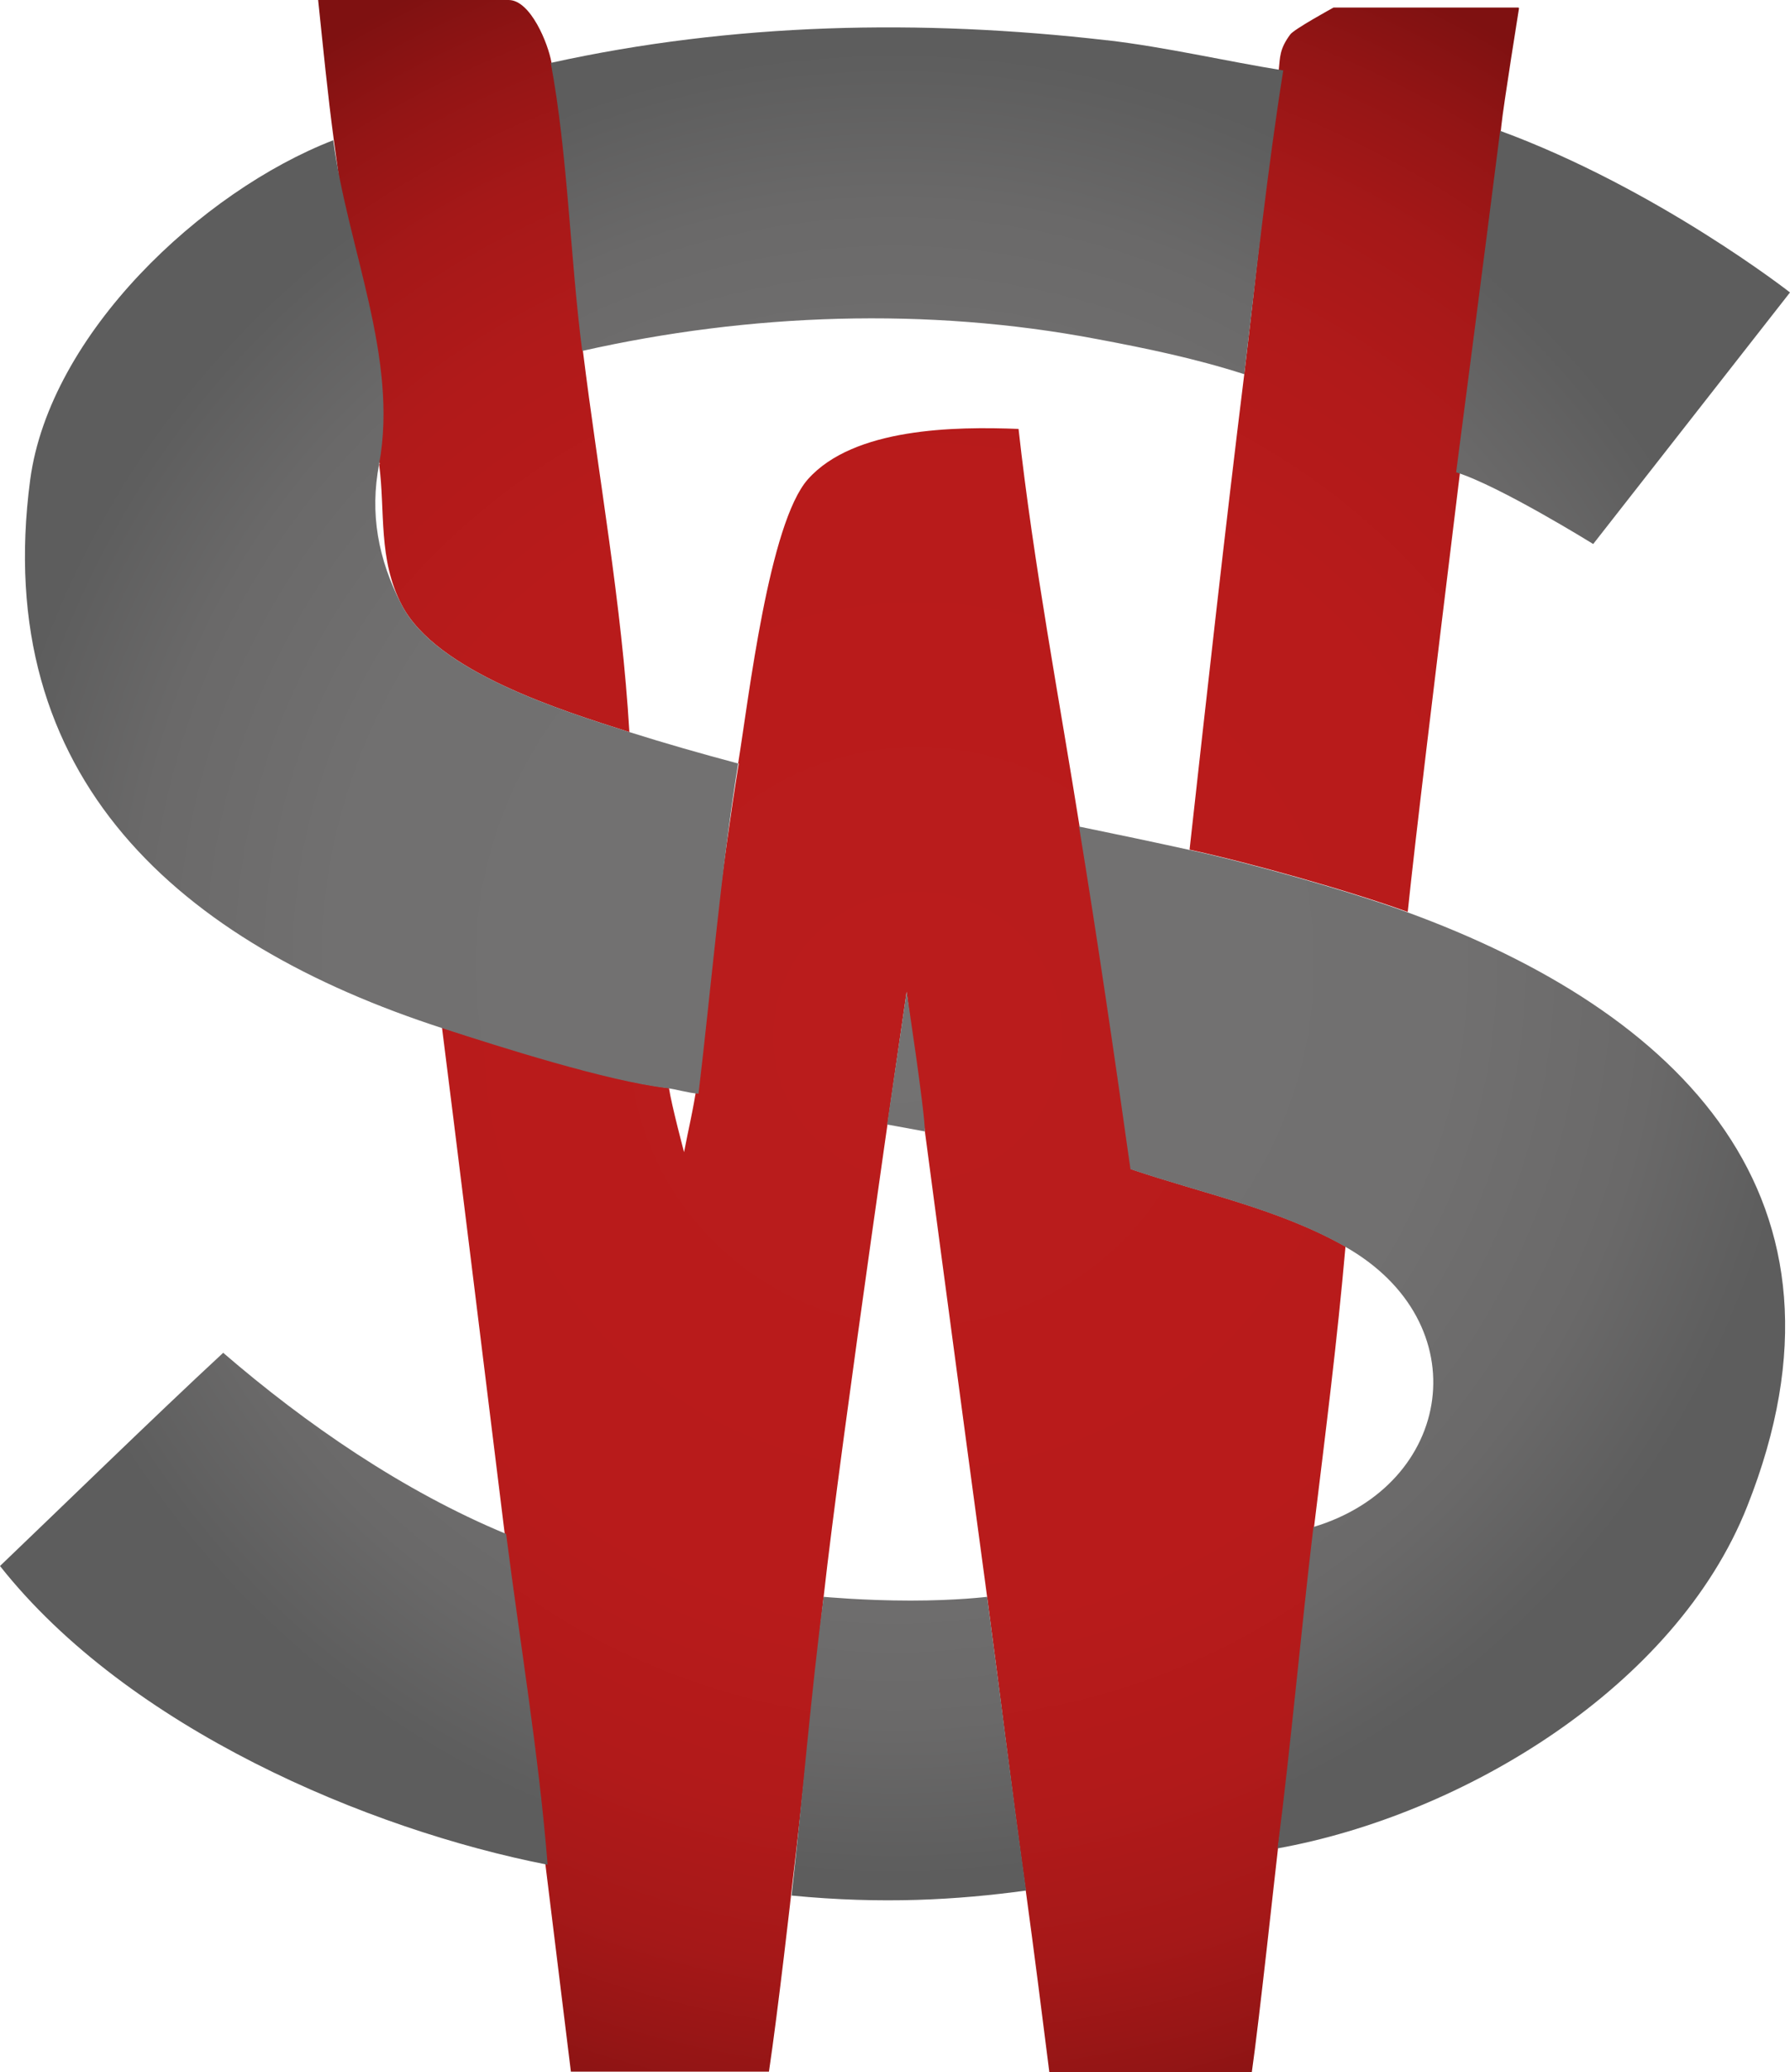
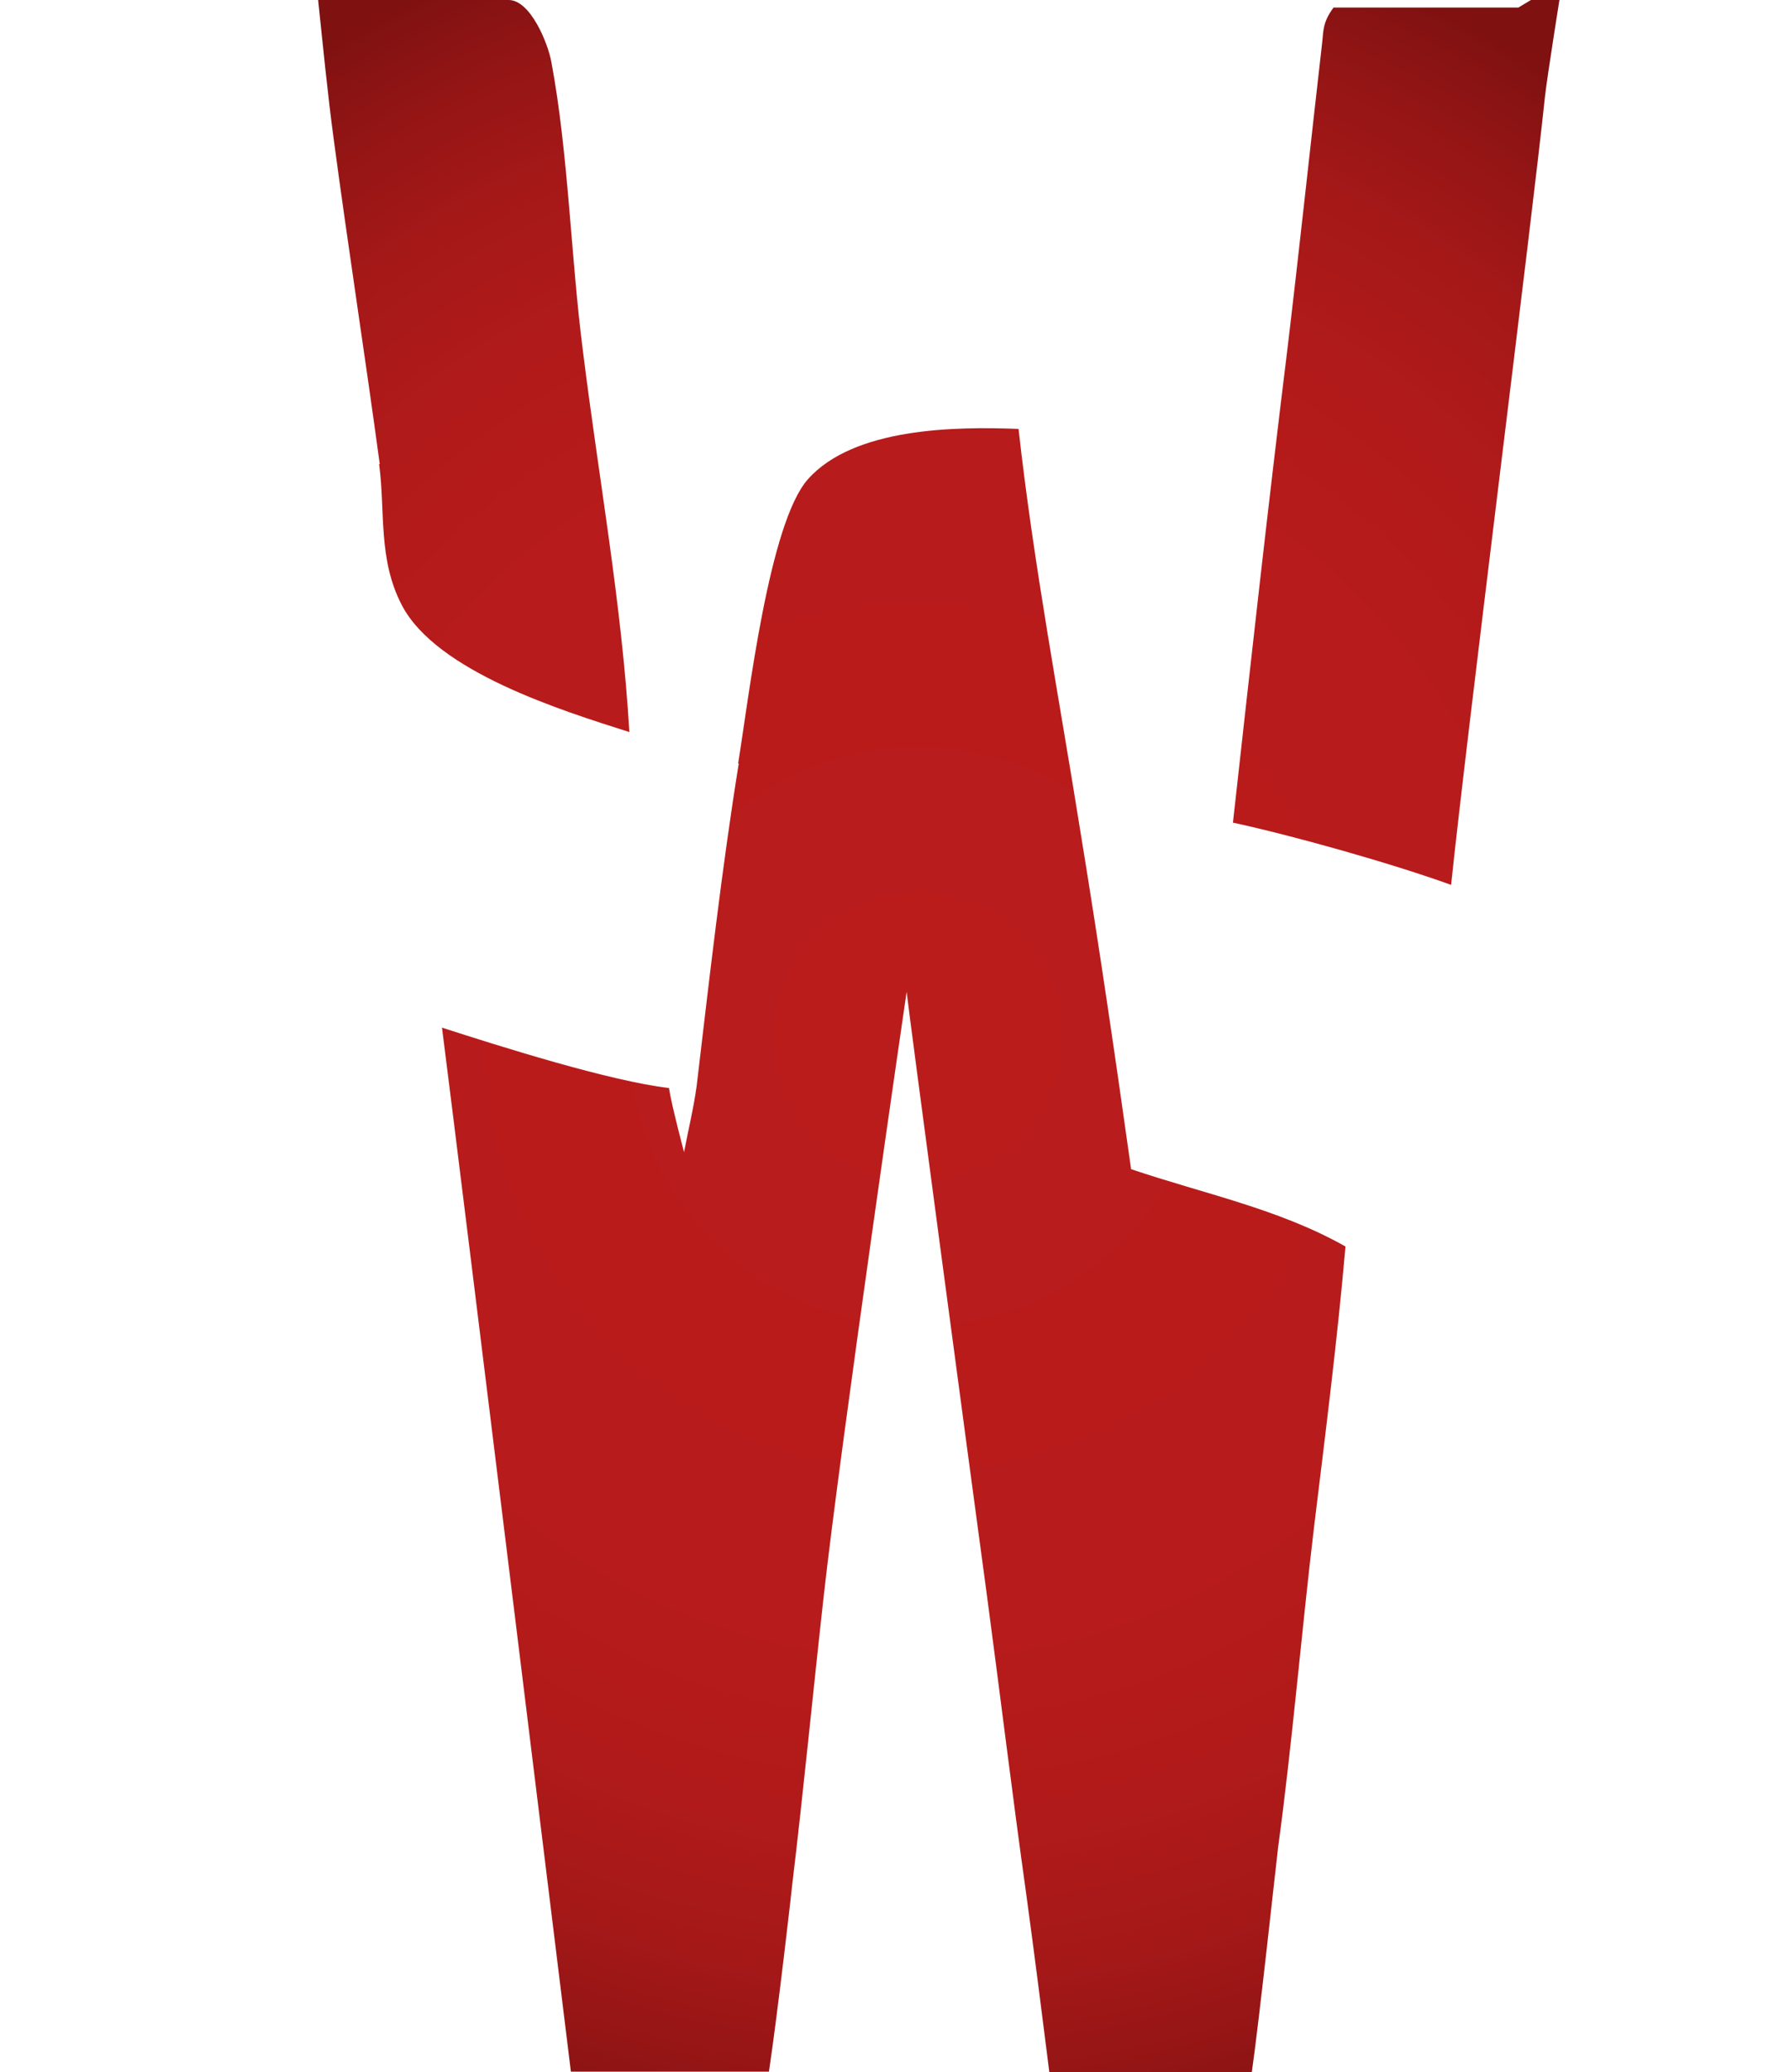
<svg xmlns="http://www.w3.org/2000/svg" id="uuid-bd7730fc-7f89-4635-bad1-8f3c00339601" data-name="Layer 2" viewBox="0 0 28.47 32.95">
  <defs>
    <radialGradient id="uuid-a16f6f8d-d2ef-4706-9d29-334024d2506b" cx="14.6" cy="16.48" fx="14.6" fy="16.48" r="18.4" gradientUnits="userSpaceOnUse">
      <stop offset="0" stop-color="#ba1c1c" />
      <stop offset=".5" stop-color="#b81b1b" />
      <stop offset=".68" stop-color="#b11a1a" />
      <stop offset=".81" stop-color="#a51818" />
      <stop offset=".91" stop-color="#941515" />
      <stop offset="1" stop-color="#7f1111" />
    </radialGradient>
    <radialGradient id="uuid-9aee7d25-29b3-4607-8830-08b30e736abe" cx="14.23" cy="15.32" fx="14.23" fy="15.32" r="14.57" gradientUnits="userSpaceOnUse">
      <stop offset="0" stop-color="#737272" />
      <stop offset=".61" stop-color="#717070" />
      <stop offset=".83" stop-color="#6a6969" />
      <stop offset=".98" stop-color="#5e5e5e" />
      <stop offset="1" stop-color="#5d5d5d" />
    </radialGradient>
  </defs>
  <g id="uuid-eb0d4ecd-2952-4047-90fd-bbffd54f6dc7" data-name="composition">
    <g id="uuid-c2cbbde5-3670-4b8e-8630-fa069fcd908d" data-name="subtle-weight-electric">
-       <path d="M11.74,12.14c.17-1.05.49-3.82,1.11-4.52.73-.82,2.34-.84,3.35-.8.24,2.16.65,4.3.99,6.44.29,1.77.55,3.55.8,5.33,1.15.39,2.35.63,3.41,1.23-.13,1.49-.32,2.98-.5,4.46-.2,1.67-.35,3.47-.57,5.08-.04.33-.3,2.75-.42,3.59h-3.22c-.12-.95-.24-1.9-.37-2.85-.22-1.57-.41-3.14-.62-4.71-.32-2.36-1.24-9.25-1.28-9.62,0,0-1.05,7.18-1.32,9.62-.17,1.52-.32,3.08-.5,4.58,0,.02-.23,2.04-.37,2.97h-3.15s-1.72-14.01-2.05-16.6c.93.3,2.67.85,3.61.96.04.27.24,1.02.24,1.02.07-.37.15-.69.2-1.05.2-1.69.4-3.46.67-5.13ZM24.15.12h-2.94s-.64.35-.69.43c-.17.23-.16.36-.18.55-.18,1.57-.36,3.26-.55,4.85-.31,2.51-.59,5.04-.87,7.56.97.21,2.53.65,3.47.99.24-2.32,1.3-10.67,1.49-12.51.03-.3.28-1.86.28-1.86ZM6.03,7.38c.1.75-.02,1.51.36,2.24.55,1.06,2.55,1.68,3.62,2.02-.12-2.04-.49-4.05-.74-6.07-.19-1.47-.23-3.14-.5-4.58-.05-.29-.33-.99-.68-.99h-3.03c.08.76.15,1.49.25,2.23.23,1.72.5,3.45.73,5.15Z" fill="url(#uuid-a16f6f8d-d2ef-4706-9d29-334024d2506b)" />
-       <path d="M5.3,2.23c.23,1.72,1.04,3.46.73,5.15-.15.78-.02,1.51.36,2.24.55,1.06,2.55,1.68,3.62,2.02.57.18,1.13.34,1.73.5-.27,1.68-.43,3.57-.63,5.25-.16-.01-.35-.07-.51-.09-.94-.11-2.64-.65-3.56-.95C2.87,15-.15,12.38.48,7.63c.31-2.32,2.73-4.59,4.82-5.4ZM17.6.64c-2.95-.34-5.94-.28-8.84.36.27,1.44.31,3.11.5,4.58,2.66-.6,5.49-.7,8.18-.19.8.15,1.57.31,2.35.56.19-1.59.37-3.26.62-4.83-.93-.15-1.86-.37-2.8-.48ZM23.16,7.51c.68.21,2.18,1.14,2.18,1.14l3.13-4s-2.11-1.65-4.61-2.57c-.23,1.82-.7,5.43-.7,5.43ZM17.16,13.13c.29,1.77.57,3.68.82,5.46,1.15.39,2.35.63,3.41,1.23,2.14,1.21,1.73,3.79-.5,4.46-.2,1.67-.36,3.49-.57,5.11,2.94-.53,6.33-2.56,7.47-5.44,1.95-4.91-1.09-7.87-5.42-9.45-.94-.34-2.5-.78-3.47-.99-.5-.11-1.21-.26-1.75-.37ZM3.55,21.51c-1.06.98-2.68,2.56-3.55,3.39,2.04,2.58,5.85,4.19,8.71,4.75-.14-1.75-.44-3.53-.66-5.26-1.64-.68-3.19-1.75-4.5-2.88ZM14.48,25.45c-.74,0-1.38-.06-1.38-.06-.2,1.52-.34,3.24-.51,4.75,1.44.14,2.64.07,3.73-.08-.22-1.57-.41-3.1-.62-4.67,0,0-.48.06-1.22.06ZM14.71,17.99c0-.32-.29-2.22-.29-2.22l-.31,2.11.6.11Z" fill="url(#uuid-9aee7d25-29b3-4607-8830-08b30e736abe)" />
+       <path d="M11.74,12.14c.17-1.05.49-3.82,1.11-4.52.73-.82,2.34-.84,3.35-.8.24,2.16.65,4.3.99,6.44.29,1.77.55,3.55.8,5.33,1.15.39,2.35.63,3.41,1.23-.13,1.49-.32,2.98-.5,4.46-.2,1.67-.35,3.47-.57,5.08-.04.33-.3,2.75-.42,3.59h-3.22c-.12-.95-.24-1.9-.37-2.85-.22-1.57-.41-3.14-.62-4.71-.32-2.36-1.24-9.25-1.28-9.62,0,0-1.05,7.18-1.32,9.62-.17,1.52-.32,3.08-.5,4.58,0,.02-.23,2.04-.37,2.97h-3.15s-1.72-14.01-2.05-16.6c.93.3,2.67.85,3.61.96.04.27.24,1.02.24,1.02.07-.37.15-.69.2-1.05.2-1.69.4-3.46.67-5.13ZM24.15.12h-2.94c-.17.23-.16.36-.18.55-.18,1.57-.36,3.26-.55,4.85-.31,2.51-.59,5.04-.87,7.56.97.21,2.53.65,3.47.99.24-2.32,1.3-10.67,1.49-12.51.03-.3.28-1.86.28-1.86ZM6.03,7.38c.1.75-.02,1.51.36,2.24.55,1.06,2.55,1.68,3.62,2.02-.12-2.04-.49-4.05-.74-6.07-.19-1.47-.23-3.14-.5-4.58-.05-.29-.33-.99-.68-.99h-3.03c.08.76.15,1.49.25,2.23.23,1.72.5,3.45.73,5.15Z" fill="url(#uuid-a16f6f8d-d2ef-4706-9d29-334024d2506b)" />
    </g>
  </g>
</svg>